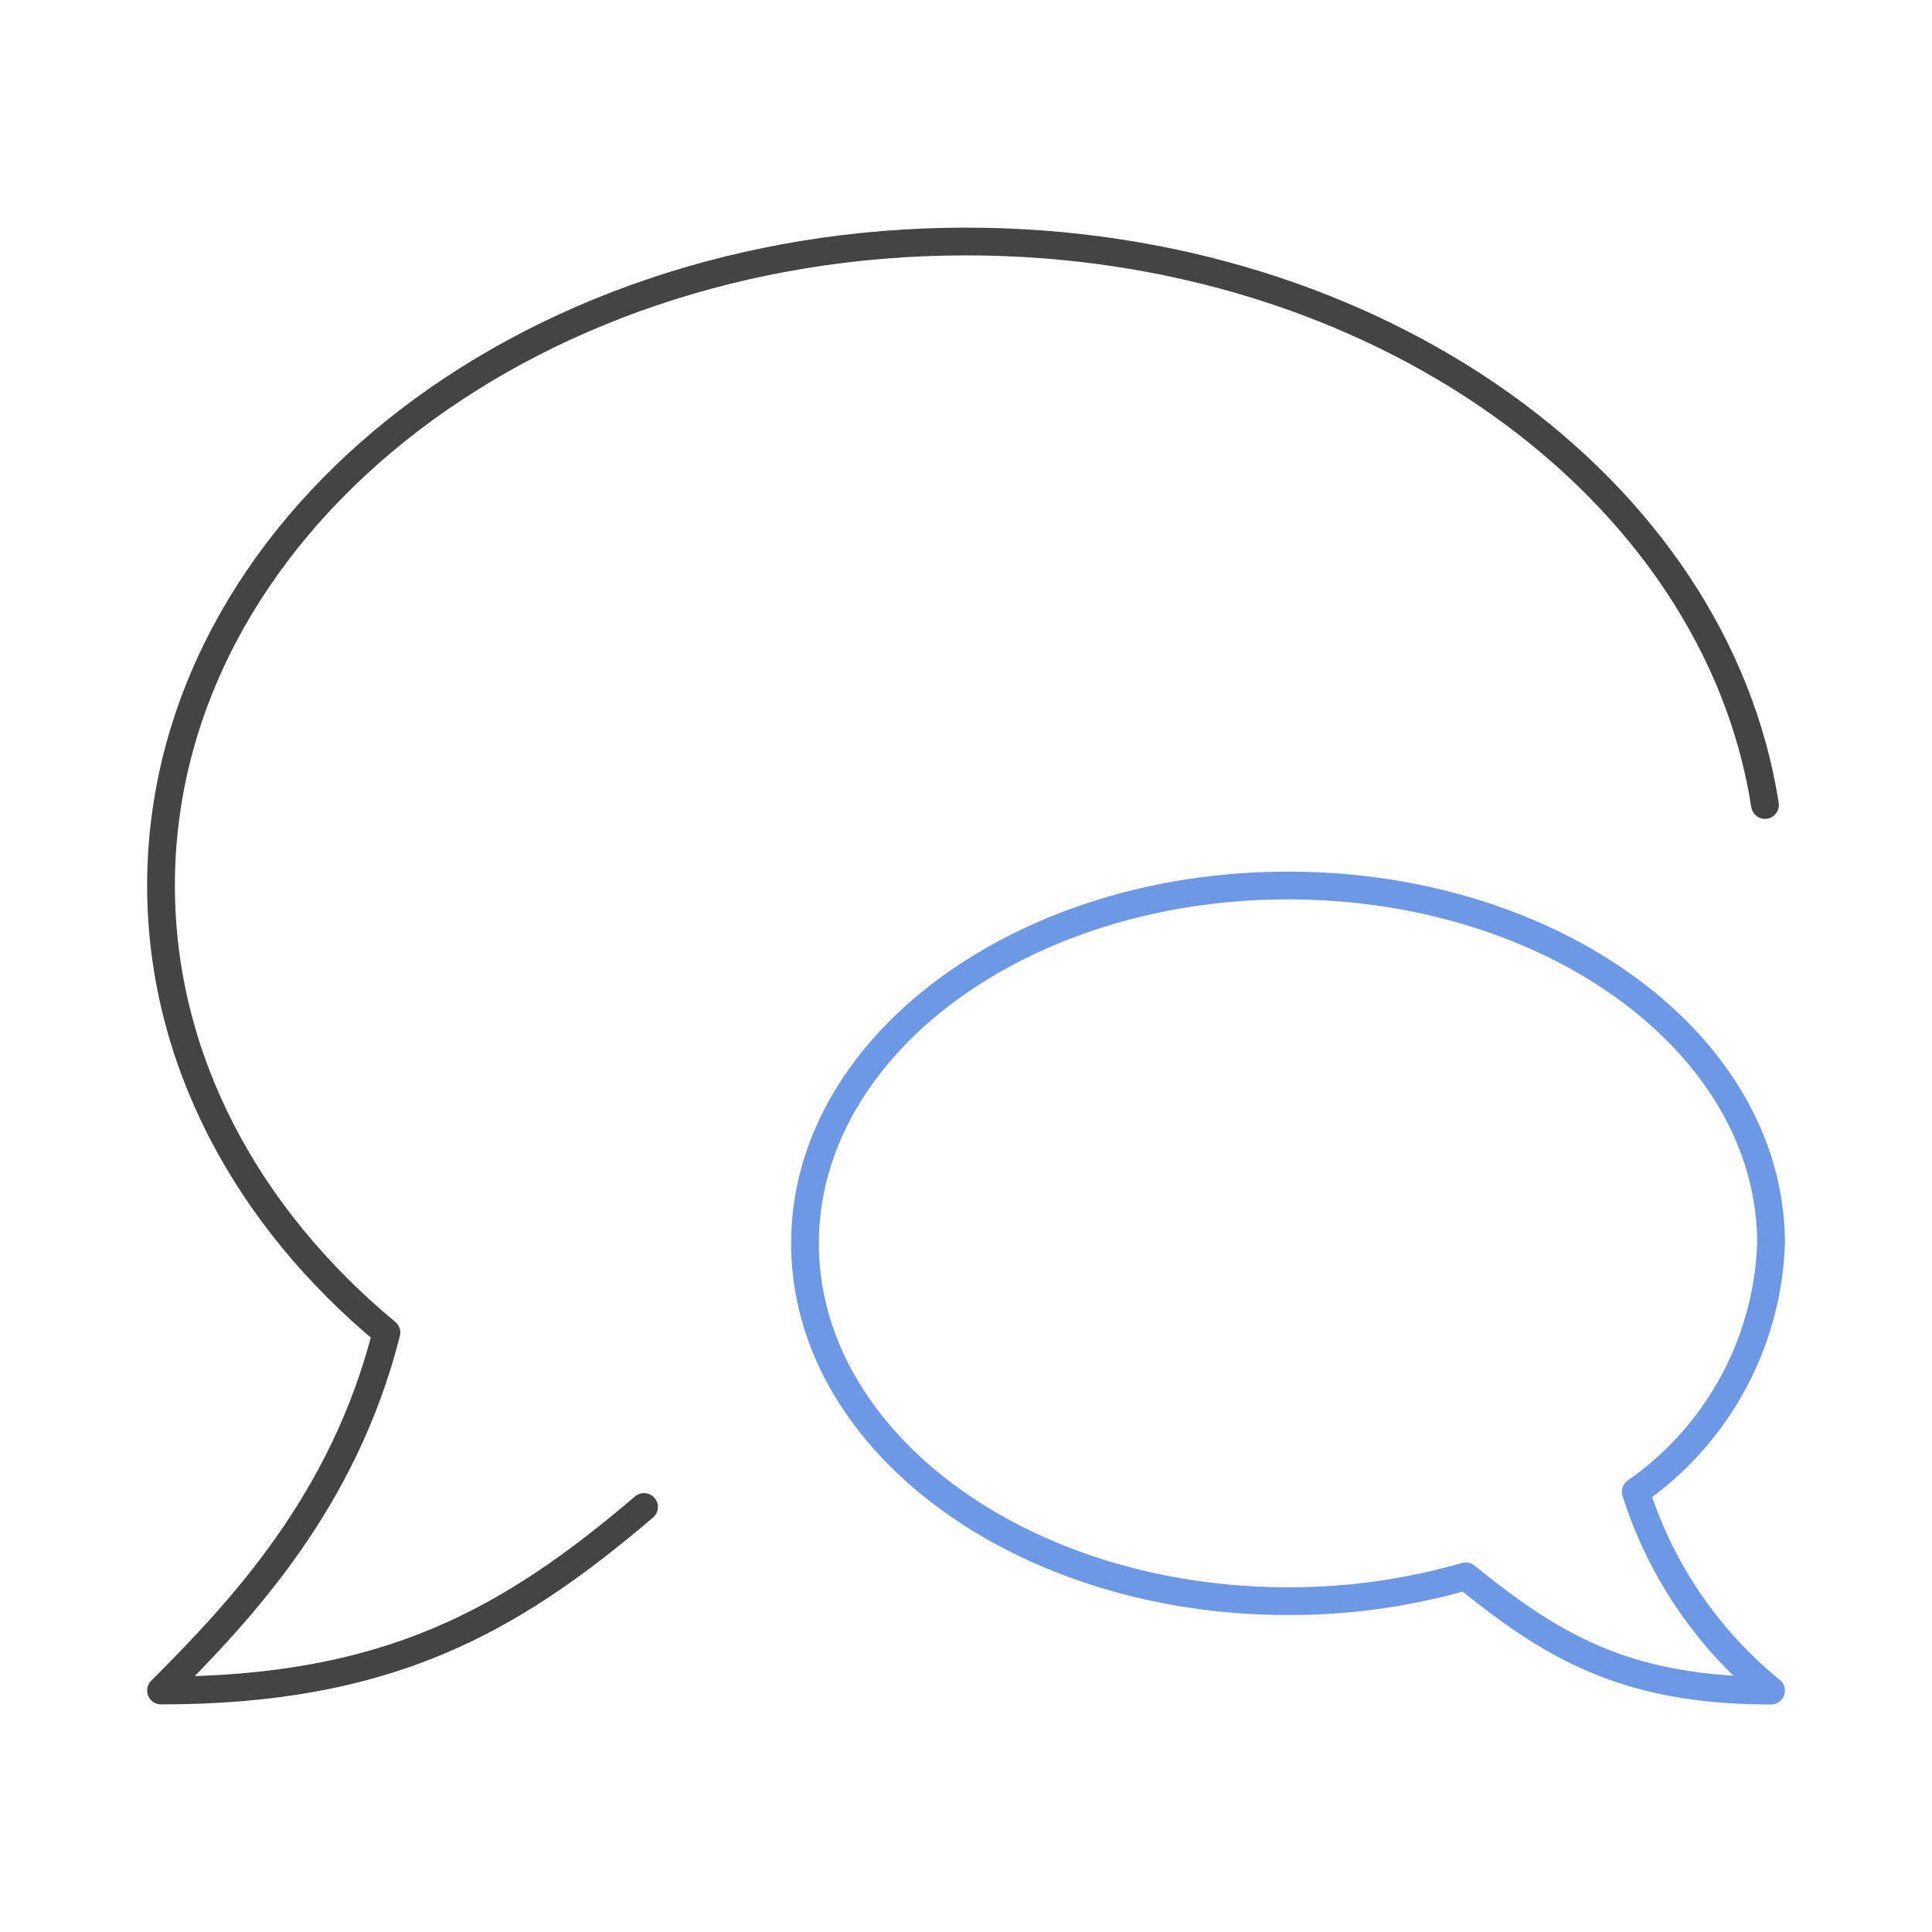
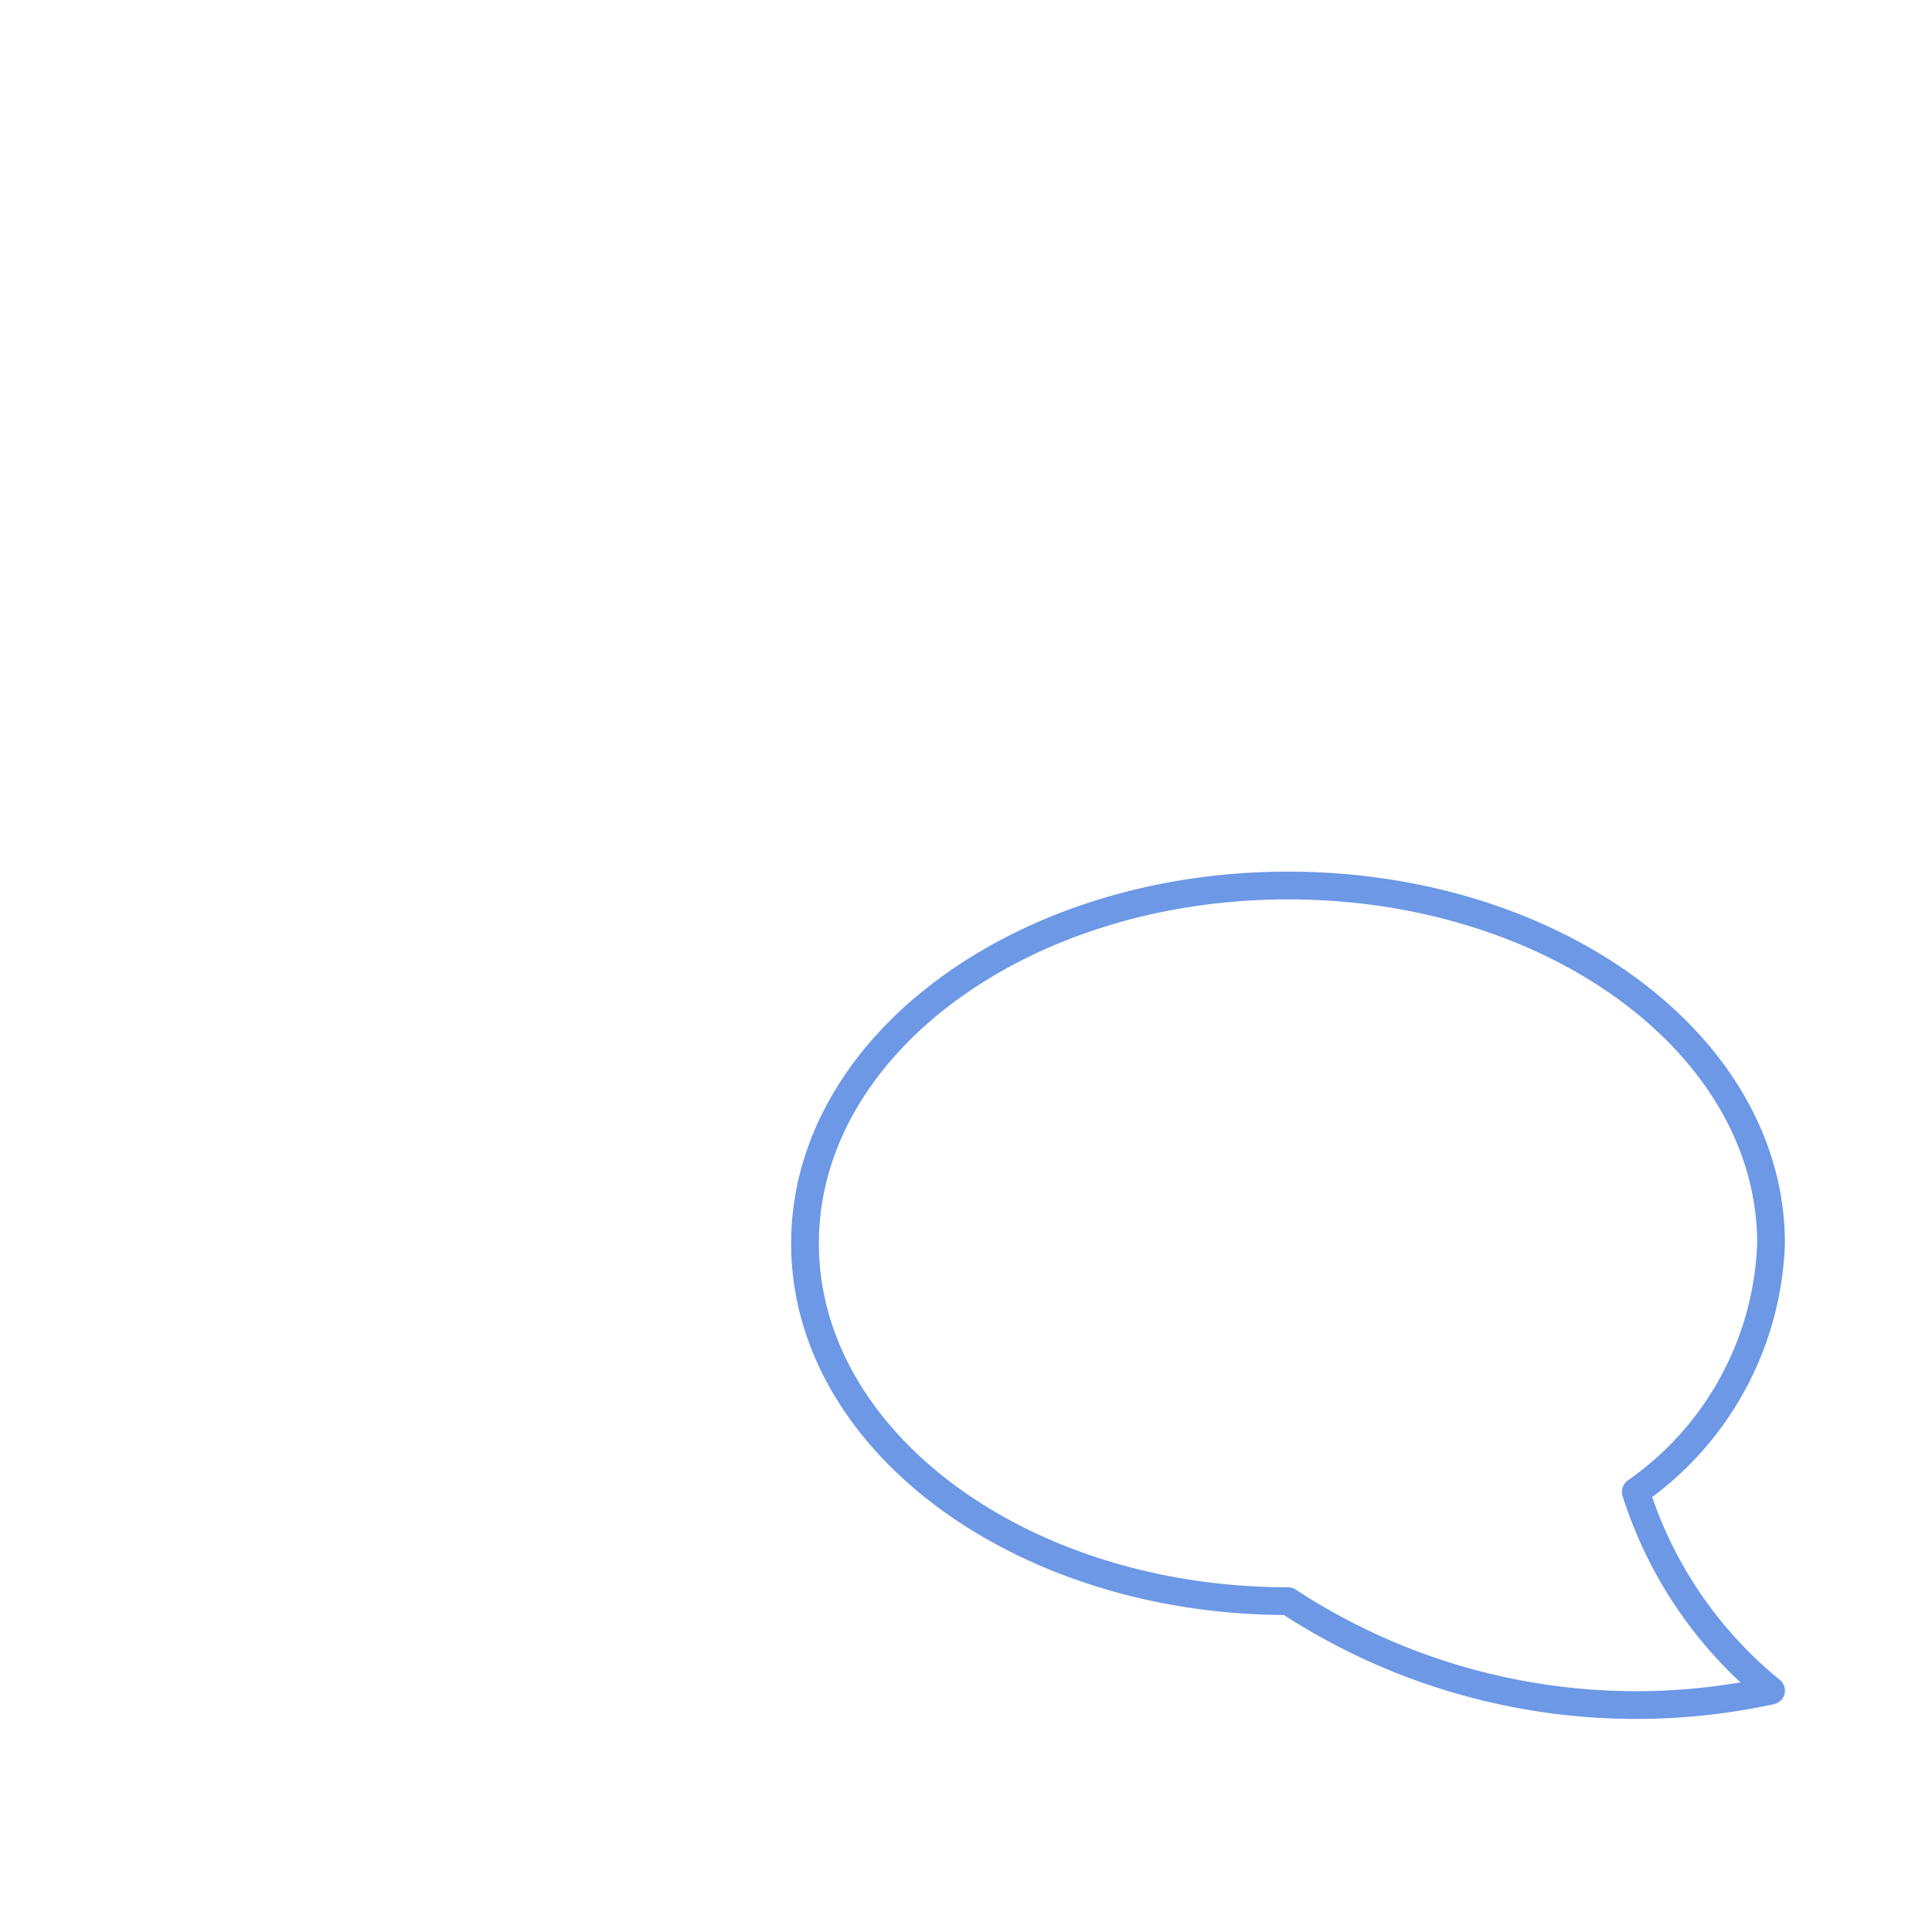
<svg xmlns="http://www.w3.org/2000/svg" id="Group_112" data-name="Group 112" width="69.63" height="69.63" viewBox="0 0 69.63 69.63">
-   <path id="Path_89" data-name="Path 89" d="M21.408,51.608C16.591,55.713,12.182,58.223,4,58.223c2.9-2.9,6.586-6.818,8.124-12.9C7.09,41.149,4,35.462,4,29.21,4,16.386,16.983,6,33.013,6c14.8,0,27.011,8.863,28.795,20.309" transform="translate(1.803 2.704)" fill="none" stroke="#444" stroke-linecap="round" stroke-linejoin="round" stroke-width="1" />
-   <path id="Path_90" data-name="Path 90" d="M37.408,47.792C27.79,47.792,20,42.019,20,34.9S27.79,22,37.408,22s17.408,5.773,17.408,12.9a11.394,11.394,0,0,1-4.874,8.95,15.12,15.12,0,0,0,4.874,7.166c-5.222,0-7.877-1.581-11-4.12A22.9,22.9,0,0,1,37.408,47.792Z" transform="translate(9.013 9.914)" fill="none" stroke="#6c98e6" stroke-linecap="round" stroke-linejoin="round" stroke-width="1" />
+   <path id="Path_90" data-name="Path 90" d="M37.408,47.792C27.79,47.792,20,42.019,20,34.9S27.79,22,37.408,22s17.408,5.773,17.408,12.9a11.394,11.394,0,0,1-4.874,8.95,15.12,15.12,0,0,0,4.874,7.166A22.9,22.9,0,0,1,37.408,47.792Z" transform="translate(9.013 9.914)" fill="none" stroke="#6c98e6" stroke-linecap="round" stroke-linejoin="round" stroke-width="1" />
  <path id="Path_91" data-name="Path 91" d="M0,0H69.63V69.63H0Z" fill="none" />
</svg>